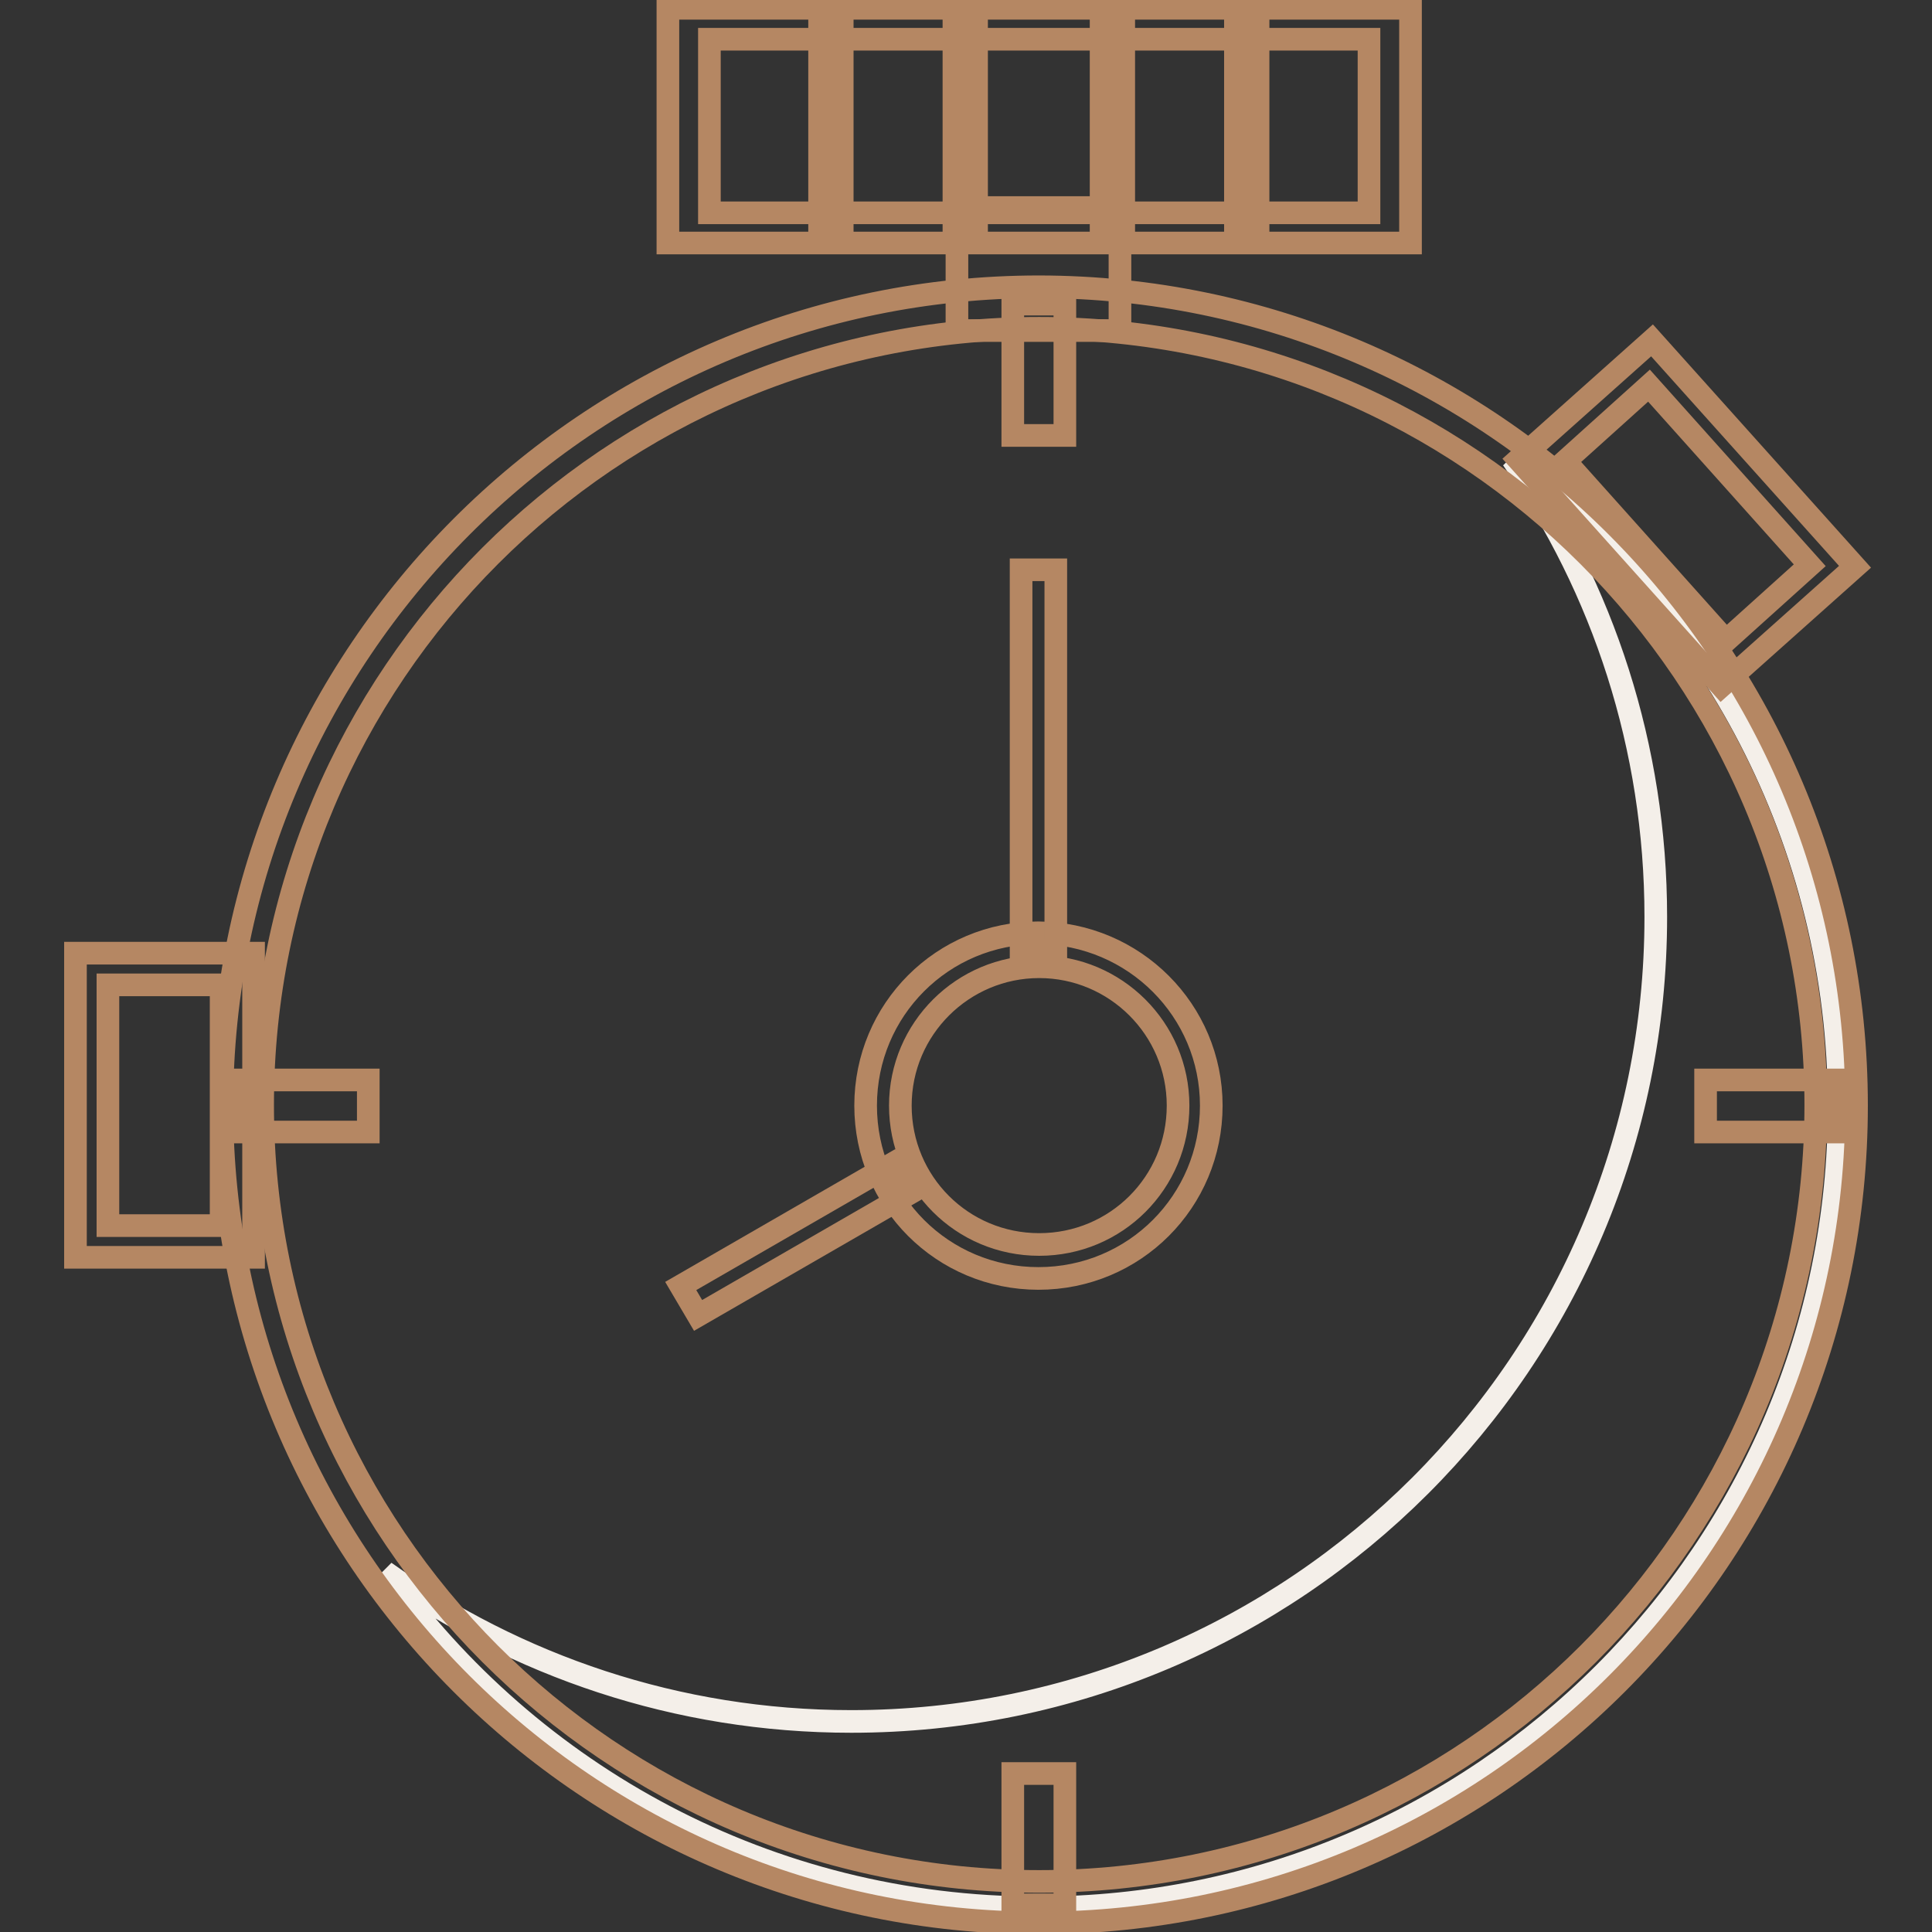
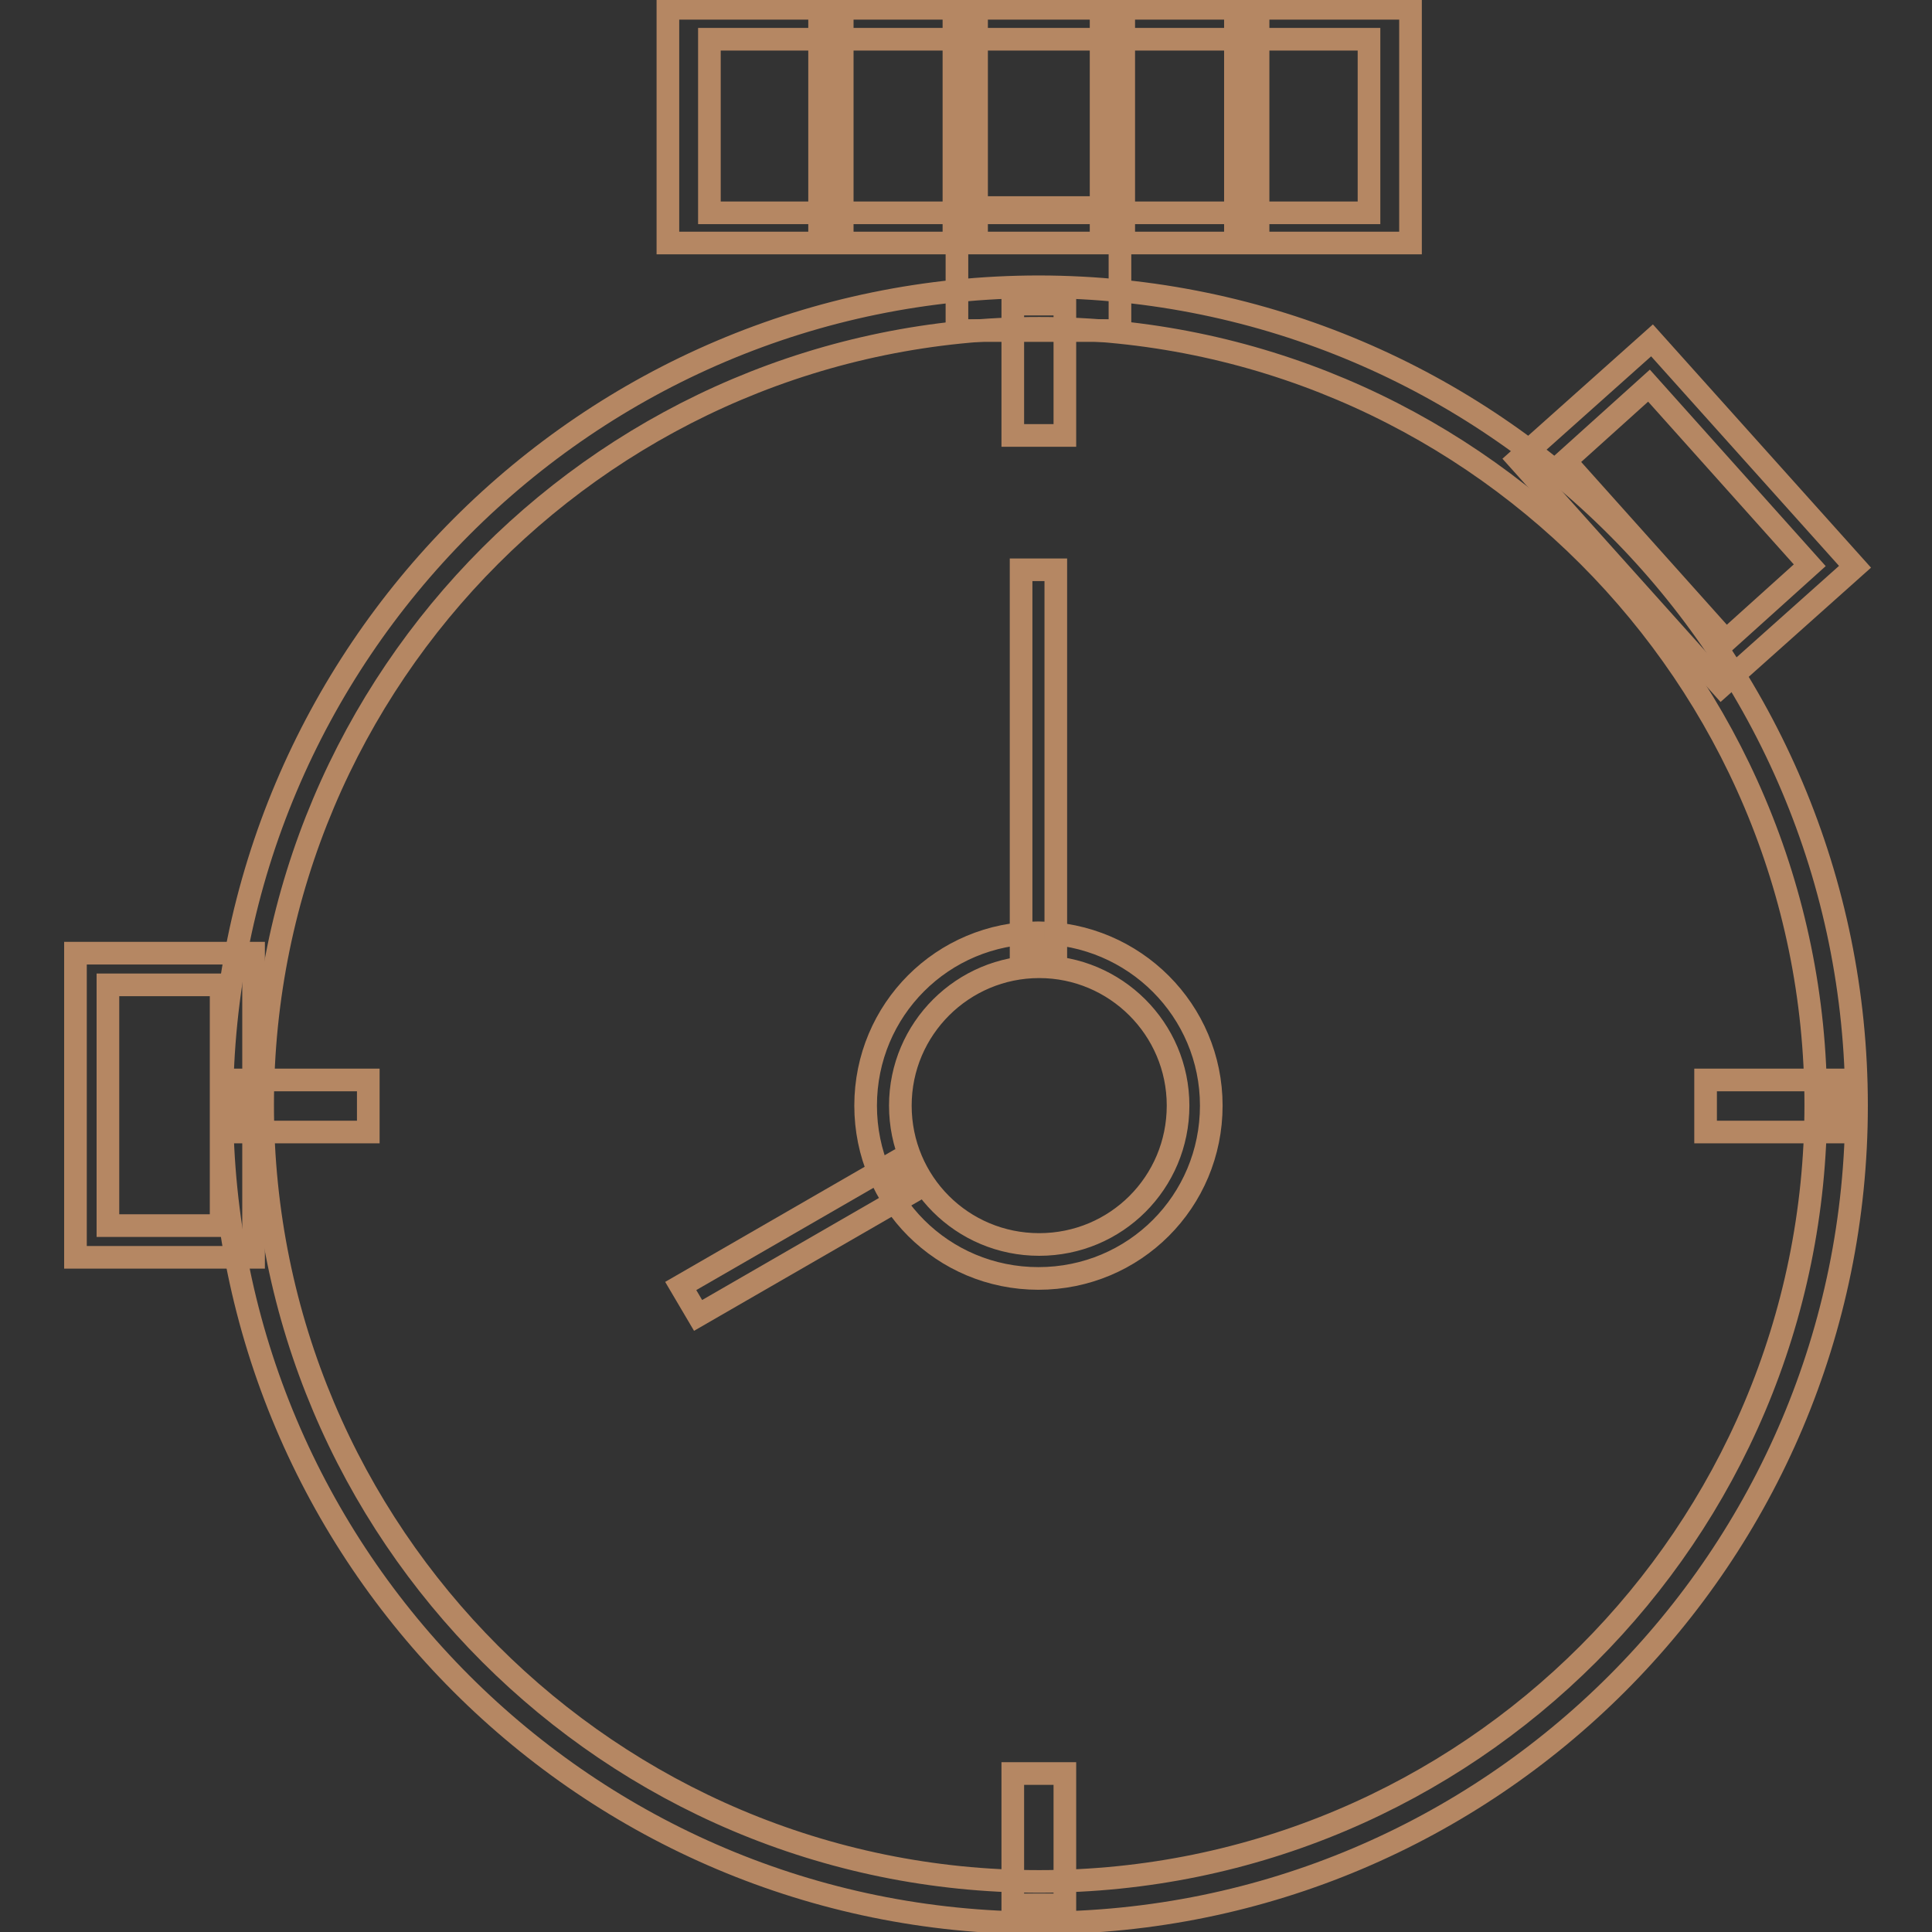
<svg xmlns="http://www.w3.org/2000/svg" version="1.1" x="0px" y="0px" viewBox="0 0 256 256" enable-background="new 0 0 256 256" xml:space="preserve">
  <rect x="0" y="0" width="256" height="256" fill="#333333" stroke="none" />
  <g>
-     <path stroke-width="3" fill-opacity="0" stroke="#f4efe9" d="M243.7,146.6c0,58.7-47.6,106.2-106.2,106.2c-35.6,0-67.2-17.5-86.5-44.5c17.4,12.4,38.7,19.8,61.8,19.8 c58.8,0,106.6-47.7,106.6-106.6c0-22.5-7-43.5-19-60.7C226.6,80.4,243.7,111.5,243.7,146.6z" />
    <path stroke-width="3" fill-opacity="0" stroke="#b58763" d="M246,146.5c0,59.8-48.5,108.3-108.3,108.3c-59.8,0-108.3-48.5-108.3-108.3c0-59.8,48.5-108.5,108.3-108.5 C197.5,38.1,246,86.6,246,146.5z M137.7,43.5c-56.8,0-102.9,46.1-102.9,102.9c0,56.8,46.1,102.9,102.9,102.9 s102.9-46.1,102.9-102.9C240.6,89.6,194.5,43.5,137.7,43.5L137.7,43.5z" />
    <path stroke-width="3" fill-opacity="0" stroke="#b58763" d="M126.8,27.5h21.6v16.3h-21.6V27.5z" />
    <path stroke-width="3" fill-opacity="0" stroke="#b58763" d="M186.8,32.2H88.5V1.1h98.4V32.2L186.8,32.2z M181.3,5.2H94v23h87.4v-23H181.3z" />
    <path stroke-width="3" fill-opacity="0" stroke="#b58763" d="M108.6,3.8h3v26.9h-3V3.8z M126.4,3.8h3v26.9h-3V3.8z M145.9,3.8h3v26.9h-3V3.8z M163.7,3.8h3v26.9h-3V3.8z  M228.1,90.9l-26.9-30l17.7-15.8l26.9,30L228.1,90.9z M239.8,74.9l-21.3-23.8l-11.1,10l21.3,23.8L239.8,74.9L239.8,74.9z M10,166.6 v-40.3h23.6v40.3H10z M29.3,162.4v-31.9h-15v31.9H29.3L29.3,162.4z M134.2,40.3h6.9v17.4h-6.9V40.3z M134.2,235h6.9v17.4h-6.9V235z  M243.5,143.1v6.9H226v-6.9H243.5z" />
    <path stroke-width="3" fill-opacity="0" stroke="#b58763" d="M48.8,143.1v6.9H31.3v-6.9H48.8z M160.5,146.5c0,12.7-10.2,22.9-22.9,22.9c-12.7,0-22.9-10.2-22.9-22.9 c0-12.7,10.2-22.9,22.9-22.9C150.3,123.7,160.5,133.9,160.5,146.5z M137.7,128.1c-10.1,0-18.4,8.2-18.4,18.4 c0,10.2,8.2,18.4,18.4,18.4c10.2,0,18.4-8.2,18.4-18.4C156.1,136.3,147.8,128.1,137.7,128.1z" />
    <path stroke-width="3" fill-opacity="0" stroke="#b58763" d="M135.3,75.5h4.6V126h-4.6V75.5z M118.1,154.3l2.3,3.9l-27.9,16.1l-2.3-3.9L118.1,154.3z" />
  </g>
</svg>